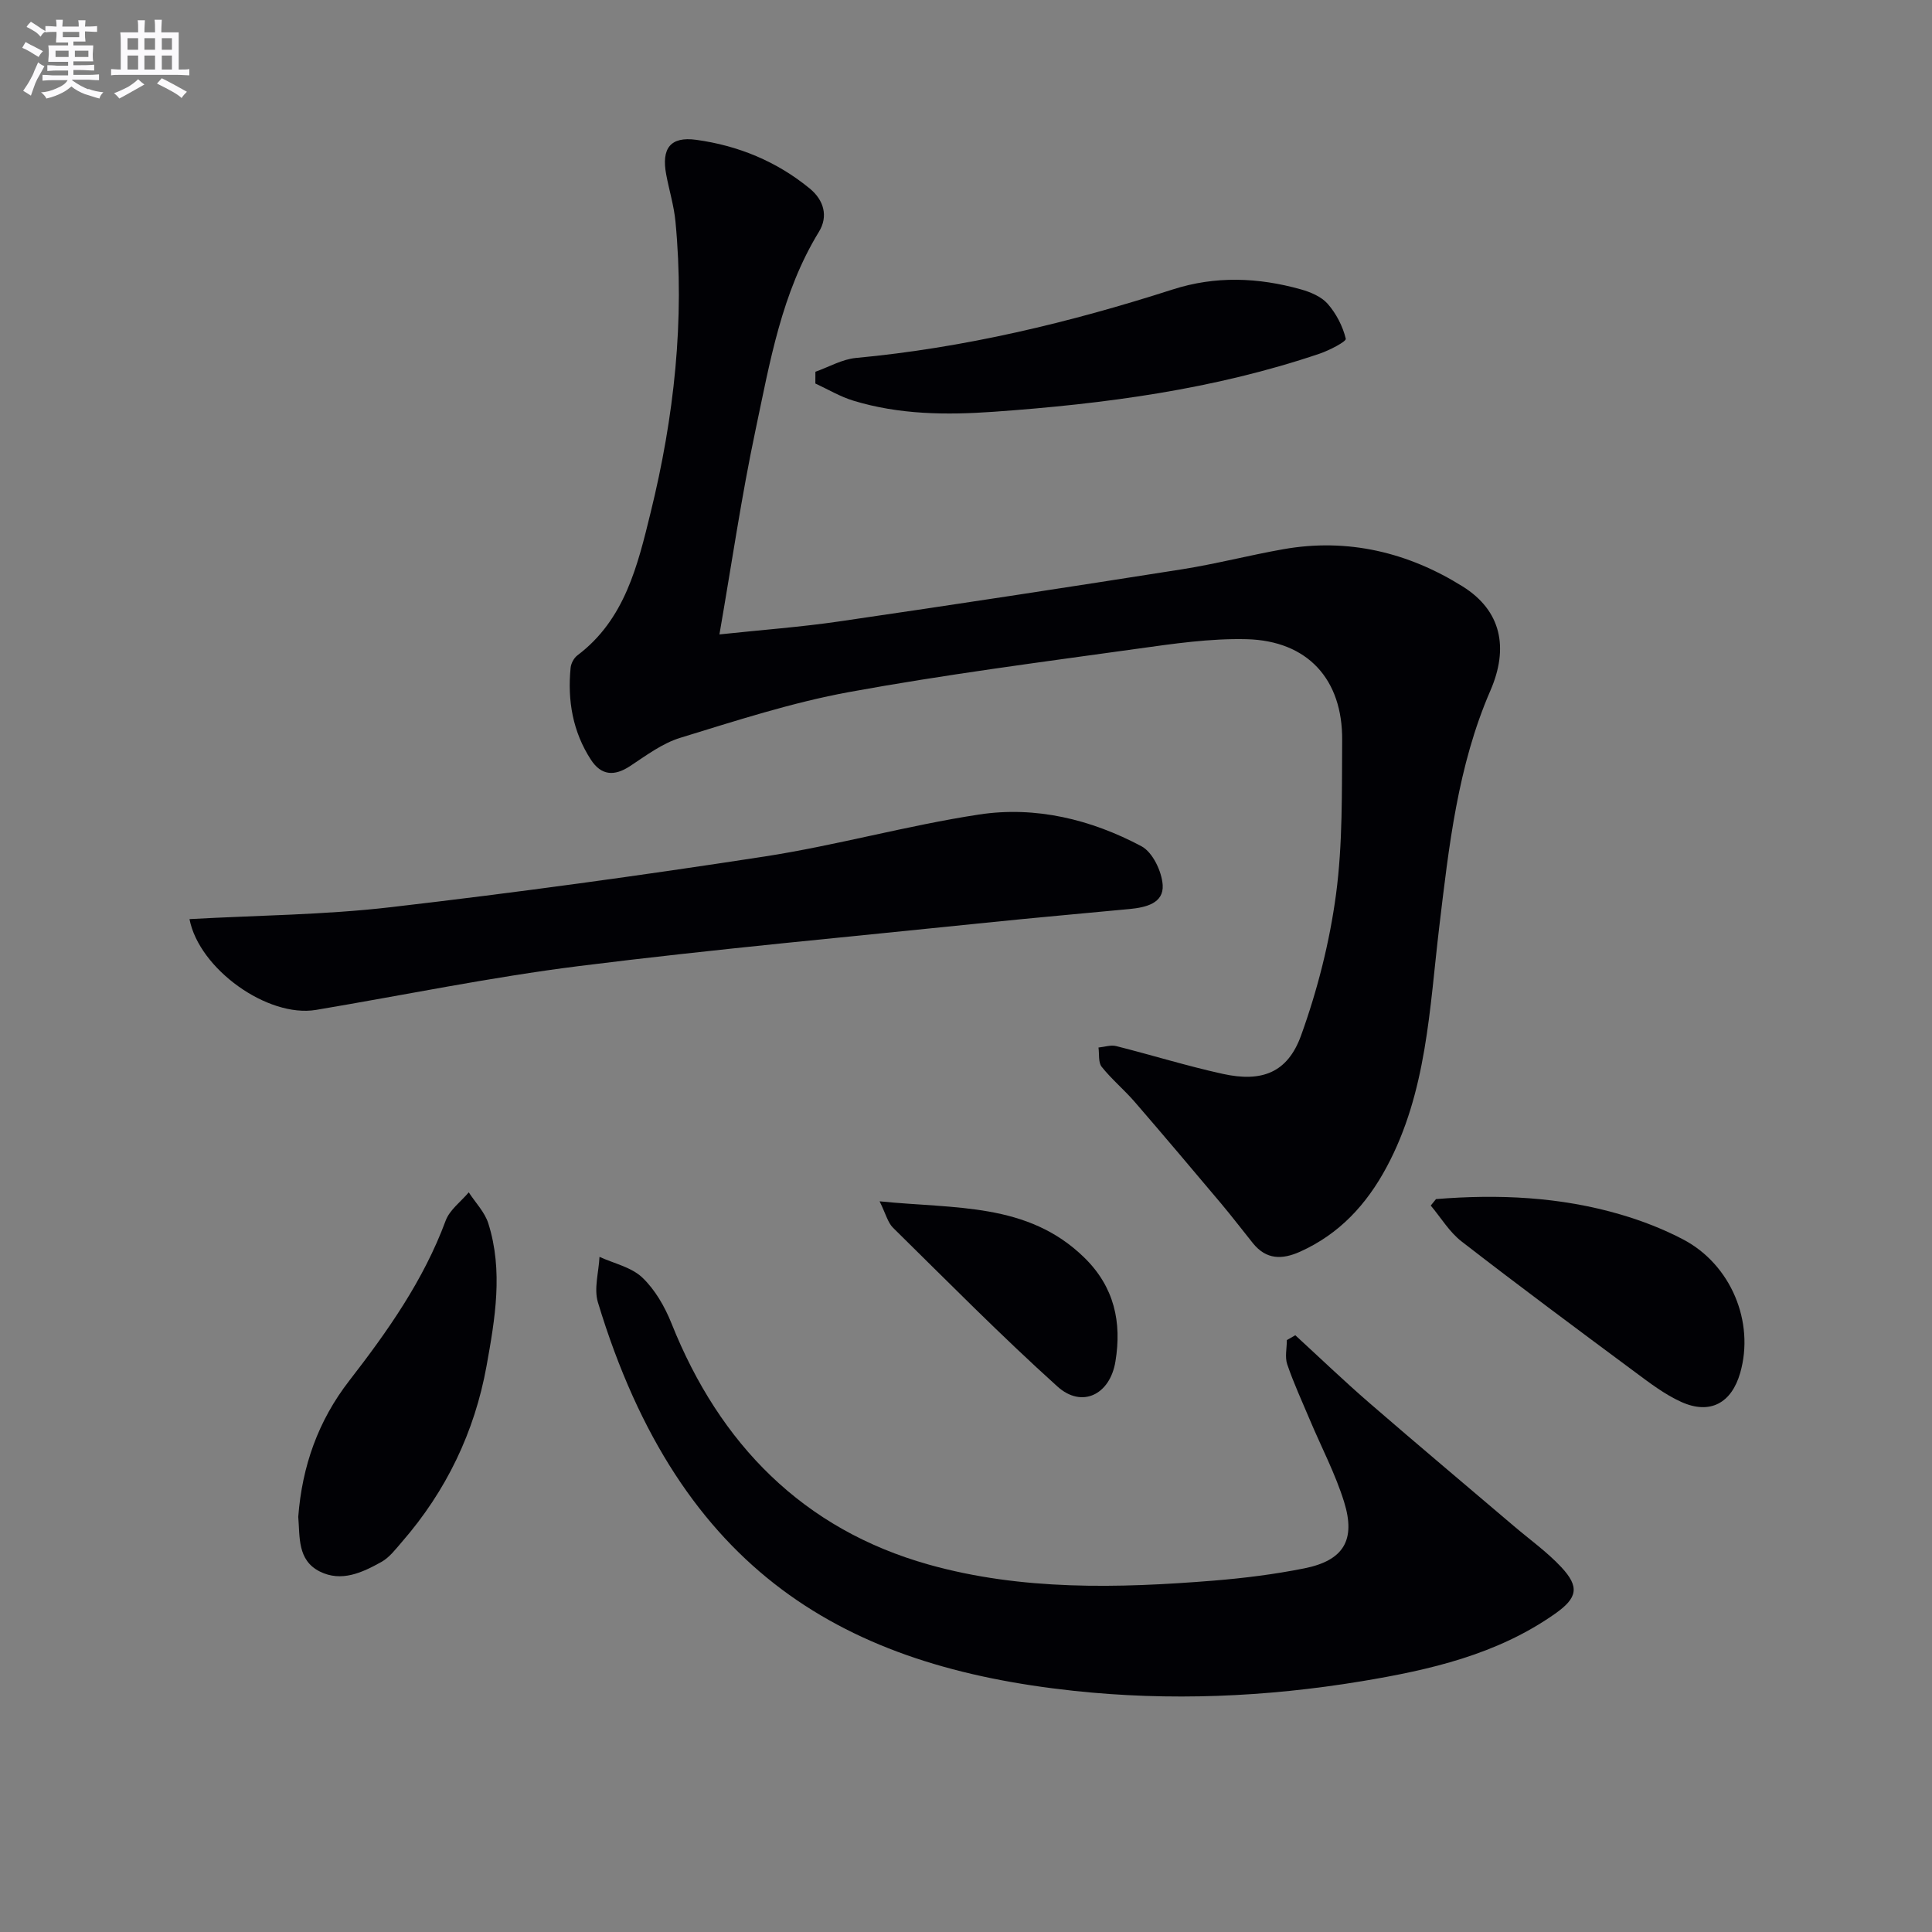
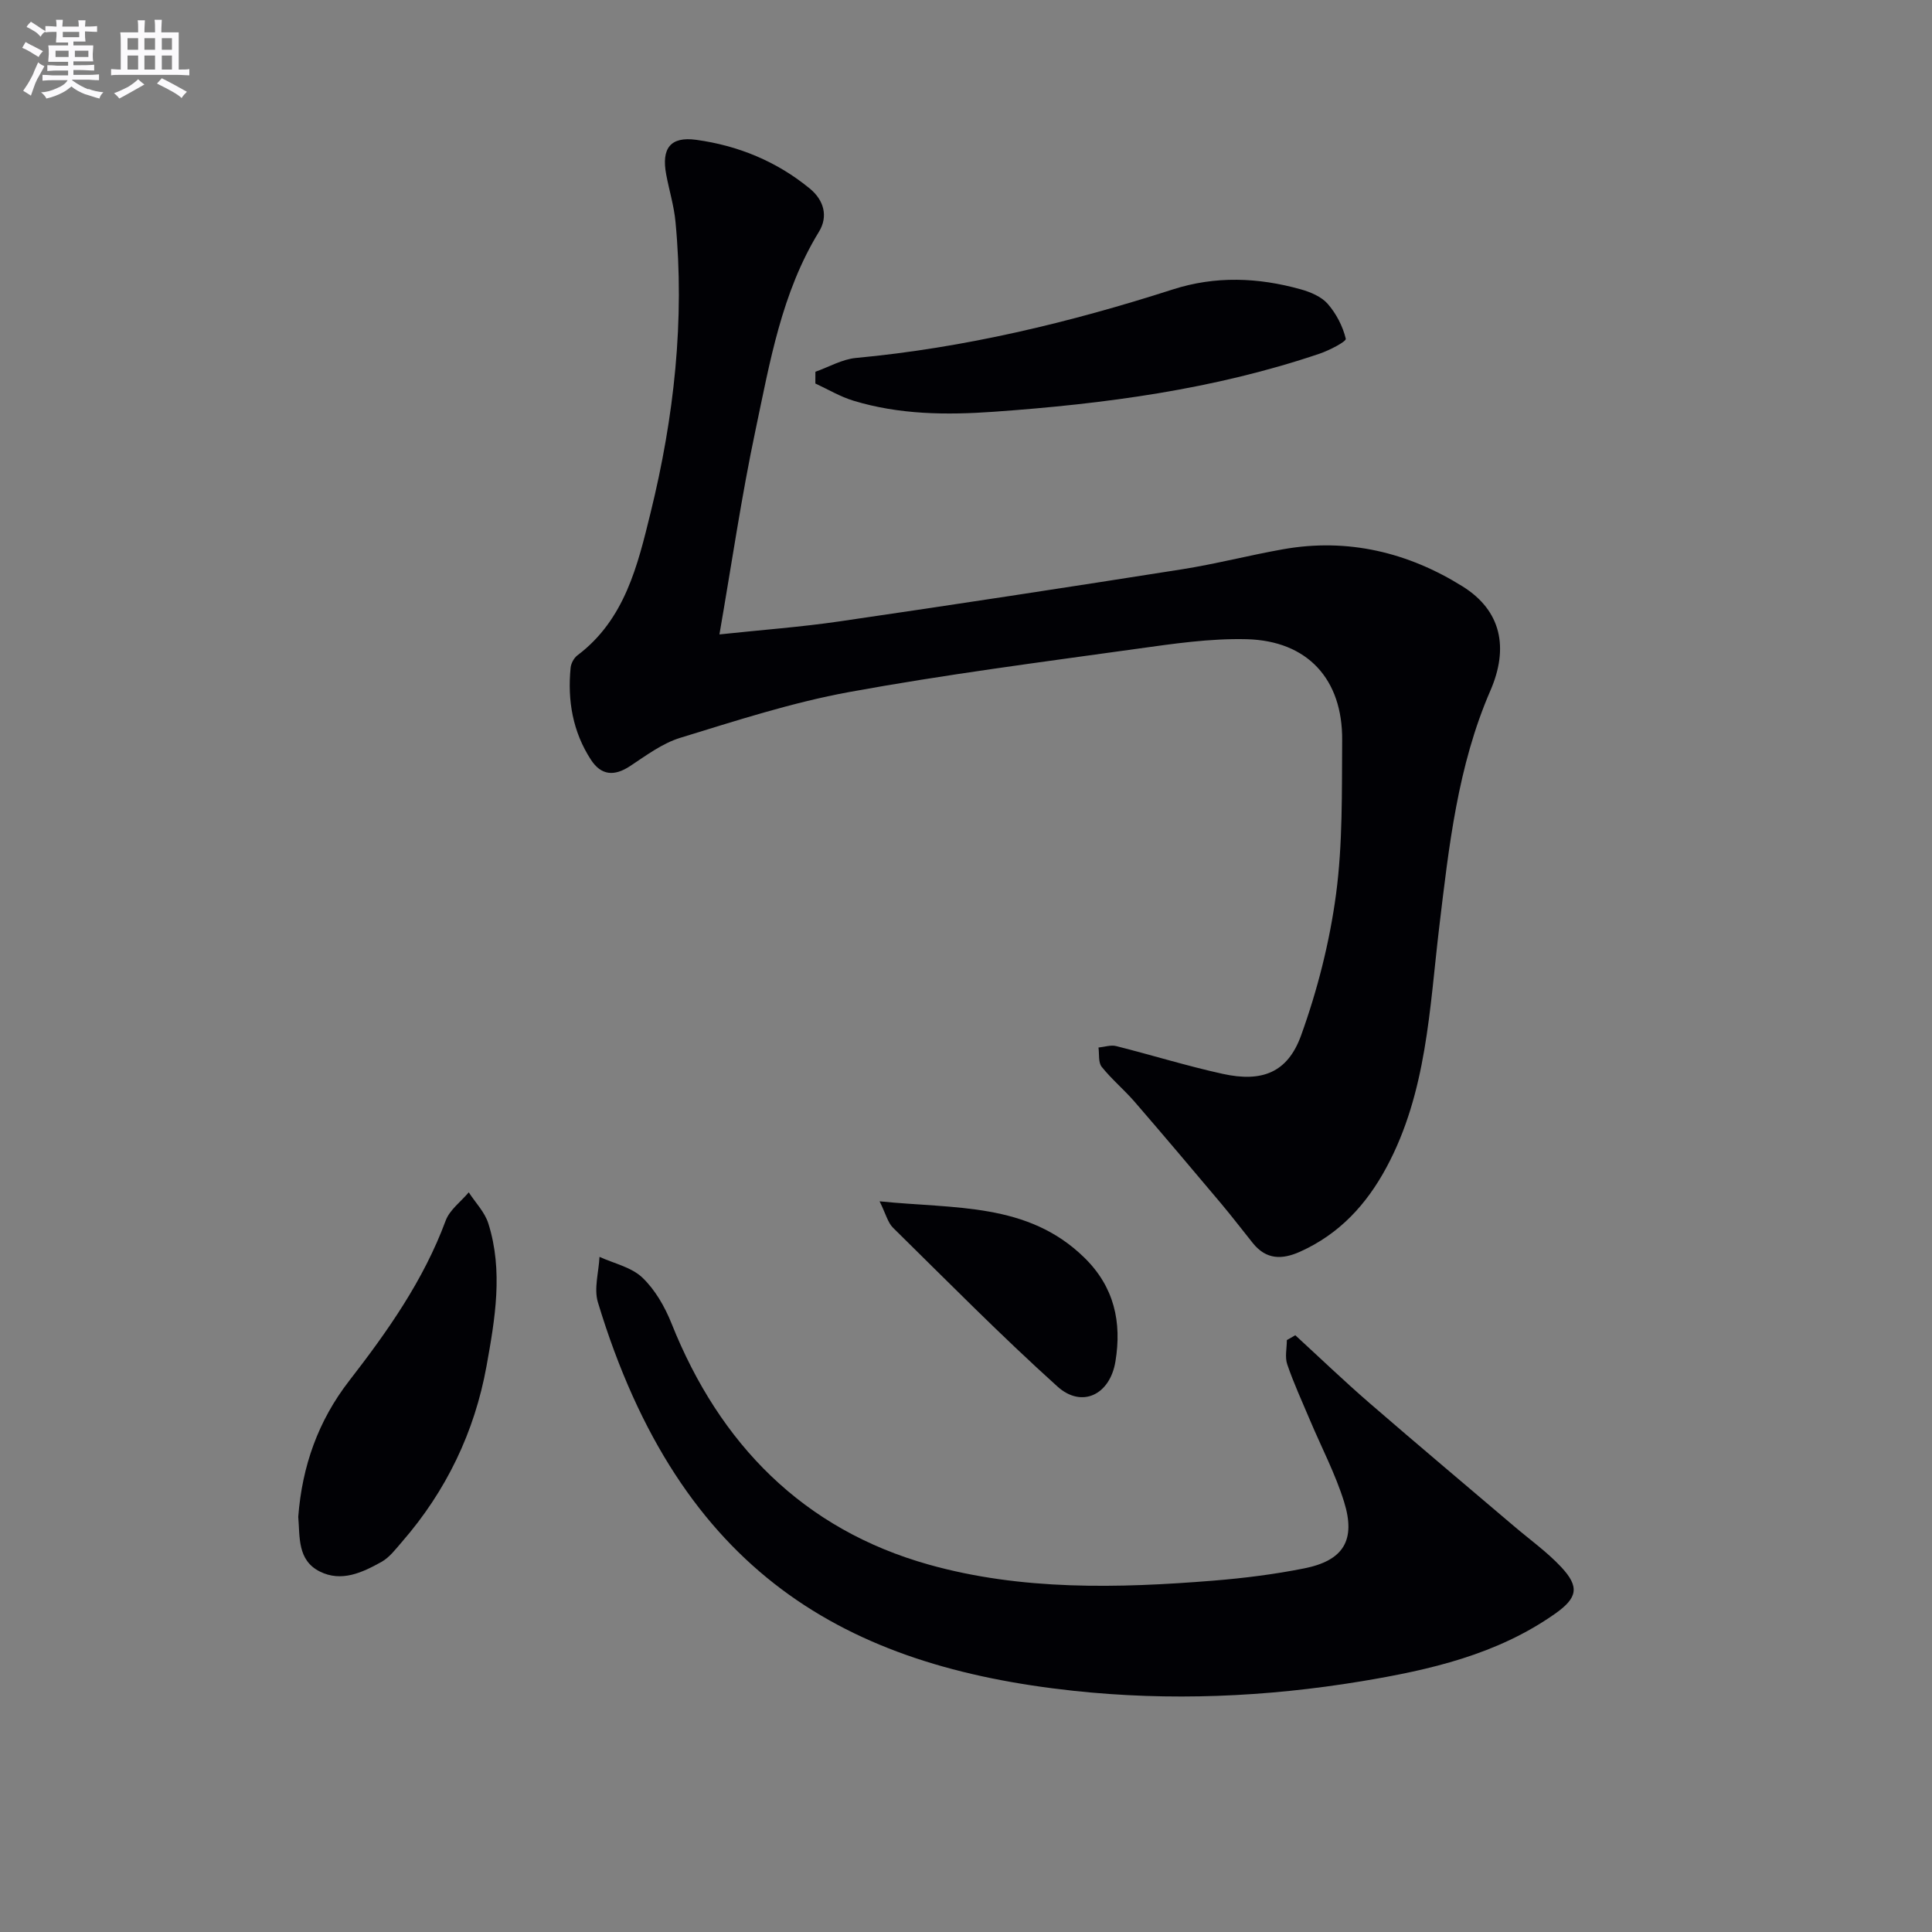
<svg xmlns="http://www.w3.org/2000/svg" enable-background="new 0 0 400 400" viewBox="0 0 400 400">
  <rect x="0" y="0" width="400" height="400" fill="#808080" stroke="none" />
  <g fill="#010105">
    <path d="m148.95 131.35c8.79-.94 16.87-1.53 24.87-2.7 23.65-3.45 47.28-7.06 70.88-10.78 7.04-1.11 13.97-2.92 20.99-4.16 13.37-2.37 25.86.66 37.14 7.71 8.03 5.02 9.57 12.73 5.74 21.56-6.78 15.61-8.59 32.26-10.59 48.94-2.02 16.9-2.56 34.21-10.92 49.76-4.14 7.7-9.74 13.79-17.85 17.45-3.79 1.71-7.05 1.68-9.81-1.74-2.18-2.71-4.29-5.48-6.53-8.15-5.96-7.08-11.92-14.14-17.97-21.14-2.17-2.5-4.75-4.65-6.81-7.23-.73-.92-.47-2.64-.66-3.99 1.22-.12 2.54-.58 3.66-.3 7.38 1.86 14.67 4.13 22.1 5.76 8.07 1.77 13.39-.24 16.18-7.95 3.4-9.41 5.91-19.32 7.24-29.23 1.4-10.5 1.19-21.25 1.27-31.89.11-12.63-7.15-20.61-19.77-20.93-7.56-.19-15.21.94-22.75 1.99-19.88 2.77-39.82 5.34-59.55 8.95-11.85 2.17-23.43 5.94-34.98 9.48-3.71 1.14-7.06 3.66-10.38 5.85-3.28 2.16-5.98 1.95-8.11-1.32-3.76-5.79-4.87-12.25-4.2-19.04.09-.91.69-2.03 1.41-2.57 9.84-7.4 12.48-18.67 15.15-29.54 4.86-19.75 7.1-39.86 5.15-60.25-.31-3.28-1.31-6.5-1.92-9.76-1.02-5.41.86-7.92 6.22-7.18 8.69 1.19 16.67 4.47 23.51 10.09 2.91 2.39 3.86 5.74 1.89 8.95-7.74 12.64-10.15 26.98-13.13 41.06-2.91 13.74-4.93 27.67-7.47 42.3z" />
    <path d="m268.18 276.45c5.1 4.68 10.1 9.48 15.33 14.01 9.91 8.58 19.95 17.01 29.94 25.51 3.29 2.8 6.85 5.34 9.78 8.47 3.85 4.12 3.37 6.39-1.25 9.65-12.03 8.48-25.95 11.65-40.11 14-19.78 3.27-39.68 4.12-59.64 1.97-46.82-5.04-81.42-24.17-98.44-80.43-.86-2.84.18-6.26.33-9.41 3 1.37 6.59 2.13 8.86 4.28 2.64 2.51 4.66 6.03 6.04 9.48 9.97 25.02 27.28 42.65 53.26 49.95 19.18 5.39 39.19 4.92 59 3.32 6.27-.51 12.56-1.3 18.73-2.53 8.13-1.62 10.74-5.81 8.27-13.77-1.81-5.82-4.7-11.31-7.08-16.96-1.61-3.82-3.35-7.59-4.69-11.51-.52-1.51-.08-3.35-.08-5.03.57-.34 1.16-.67 1.75-1z" />
-     <path d="m39.23 190.29c14.1-.78 27.95-.87 41.62-2.46 25.87-3 51.7-6.54 77.44-10.5 14.89-2.3 29.51-6.42 44.4-8.69 11.72-1.79 23.2 1.01 33.64 6.57 2.31 1.23 4.2 5.19 4.39 8.01.25 3.82-3.53 4.66-6.83 4.98-9.92.95-19.84 1.81-29.75 2.84-28.09 2.91-56.23 5.46-84.24 8.97-18.25 2.29-36.32 6.03-54.47 9.08-10.01 1.67-24.2-8.46-26.2-18.8z" />
    <path d="m61.75 314.04c.8-10.5 4.13-19.88 10.53-28.14 7.96-10.27 15.42-20.83 19.99-33.18.83-2.24 3.15-3.92 4.78-5.86 1.38 2.13 3.31 4.09 4.05 6.43 3.11 9.83 1.39 19.78-.37 29.54-2.47 13.65-8.35 25.87-17.51 36.4-1.3 1.5-2.58 3.22-4.25 4.15-3.95 2.2-8.27 4.24-12.77 1.98-4.67-2.35-4.09-7.17-4.45-11.32z" />
    <path d="m168.82 76.97c2.79-.99 5.53-2.59 8.39-2.86 22.45-2.09 44.2-7.31 65.59-14.18 8.86-2.85 17.69-2.49 26.5-.03 2.01.56 4.27 1.51 5.58 3 1.77 2.02 3.13 4.65 3.75 7.23.14.58-3.39 2.4-5.41 3.09-21.87 7.41-44.51 10.4-67.45 12.03-9.89.7-19.58.6-29.08-2.29-2.74-.83-5.26-2.35-7.88-3.56 0-.8.01-1.62.01-2.43z" />
-     <path d="m297.31 248.26c12.91-1.05 25.74-.48 38.28 3.21 4.43 1.3 8.83 3.01 12.92 5.16 9.89 5.21 14.8 17.1 11.78 27.61-1.8 6.28-6.26 8.7-12.21 6.01-3.43-1.55-6.52-3.92-9.58-6.19-12.02-8.92-24.05-17.85-35.88-27.02-2.54-1.96-4.29-4.94-6.4-7.44.37-.45.73-.9 1.09-1.34z" />
    <path d="m182.11 248.72c15.67 1.6 30.66.2 42.37 11.64 6.25 6.1 7.79 13.41 6.46 21.51-1.13 6.92-6.96 9.74-12 5.2-11.72-10.56-22.81-21.82-34.06-32.89-1.08-1.07-1.47-2.83-2.77-5.46z" />
  </g>
  <path d="m6.8 9.5c.6.3 1.3.7 2.1 1.1-.4.4-.7.8-.9 1.2-.7-.4-1.3-.8-1.8-1.1s-1.1-.6-1.6-.8c.2-.4.5-.8.7-1.2.4.2.8.5 1.5.8zm.9 6.9c-.3.6-.5 1.1-.7 1.7s-.4 1.1-.6 1.7c-.6-.4-1.1-.7-1.6-1 .7-1 1.2-1.8 1.5-2.4.3-.5.6-1.1.8-1.7.3-.6.5-1.2.8-1.8.3.3.8.6 1.3.8-.7 1.3-1.2 2.2-1.5 2.7zm.1-11c.4.3 1 .7 1.7 1.1-.5.2-.8.6-1.1 1.1-.5-.6-1-1-1.4-1.2s-.9-.6-1.5-.8c.2-.4.5-.7.9-1.1.5.3.9.6 1.4.9zm10.5 13c1 .4 2 .6 3.1.7-.4.4-.7.8-.8 1.3-.9-.2-1.9-.6-3-.9-1-.4-2-.9-2.8-1.6-.5.4-1.1.9-1.9 1.3s-1.9.9-3.3 1.2c-.1-.3-.5-.8-1.1-1.3 1 0 2.1-.3 3.2-.8 1.2-.5 1.9-1 2.3-1.7h-3.2c-.4 0-1 0-2 .1v-1.2c1 0 1.7.1 2 .1h3.3v-1h-2.3c-.2 0-.9 0-2 .1v-1.2c1.2 0 1.9.1 2 .1h2.3v-.8h-4.1c0-.7.1-1.2.1-1.6 0-.5 0-1.1-.1-1.8h4.1v-.6h-2.5c0-.6.1-1.1.1-1.6v-.6h-.5c-.4 0-1 0-1.8.1v-1.3c1.2 0 1.9.1 2.1.1h.2c0-.3 0-.8-.1-1.4h1.4c0 .6-.1 1-.1 1.4h3.4c0-.4 0-.8-.1-1.3h1.5c0 .4-.1.9-.1 1.3.7 0 1.5 0 2.5-.1v1.2c-1 0-1.8-.1-2.5-.1v.6c0 .3 0 .8.1 1.5h-2.5v.8h4.1c0 .7-.1 1.3-.1 1.8s0 1 .1 1.5h-4.1v.8h1.4c.8 0 1.8 0 2.9-.1v1.2c-1 0-1.9-.1-2.8-.1h-1.5v1h3.2c.3 0 1 0 2.1-.1v1.2c-1.1 0-1.8-.1-2.1-.1h-3.4l-.1.1c1.4 1 2.4 1.5 3.4 1.9zm-4.1-6.6v-1.3h-2.7v1.3zm2.2-4.1v-1.1h-3.4v1.1zm1.9 4.1v-1.3h-2.8v1.3z" fill="#fbfafc" />
  <path d="m37 6.7v2.3 5.4c1 0 1.8 0 2.2-.1v1.3c-.6 0-1.5-.1-2.5-.1h-11.9c-.7 0-1.3 0-1.8.1v-1.3c.5 0 1.1.1 2 .1v-5.2c0-1 0-1.8-.1-2.5h3.7c0-1.3 0-2.1-.1-2.5h1.5c0 .4-.1 1.3-.1 2.5h2.2c0-1.2 0-2.1-.1-2.6h1.5c0 .4-.1 1.3-.1 2.6zm-12.3 13.7c-.3-.4-.7-.8-1.1-1.1 1.1-.4 2.1-.9 2.9-1.3.8-.5 1.5-1 2.1-1.6.4.4.9.8 1.3 1.1-2.5 1.4-4.2 2.4-5.2 2.9zm3.9-10.1v-2.4h-2.2v2.4zm0 4.1v-2.9h-2.2v2.9zm3.5-4.1v-2.4h-2.2v2.4zm0 4.1v-2.9h-2.2v2.9zm.4 2.9 1-1.1c.6.3 1.4.7 2.5 1.3s2 1.1 2.7 1.5c-.4.4-.8.8-1.1 1.3-.8-.8-2.5-1.7-5.1-3zm3.1-7v-2.4h-2.1v2.4zm0 4.1v-2.9h-2.1v2.9z" fill="#fbfafc" />
</svg>